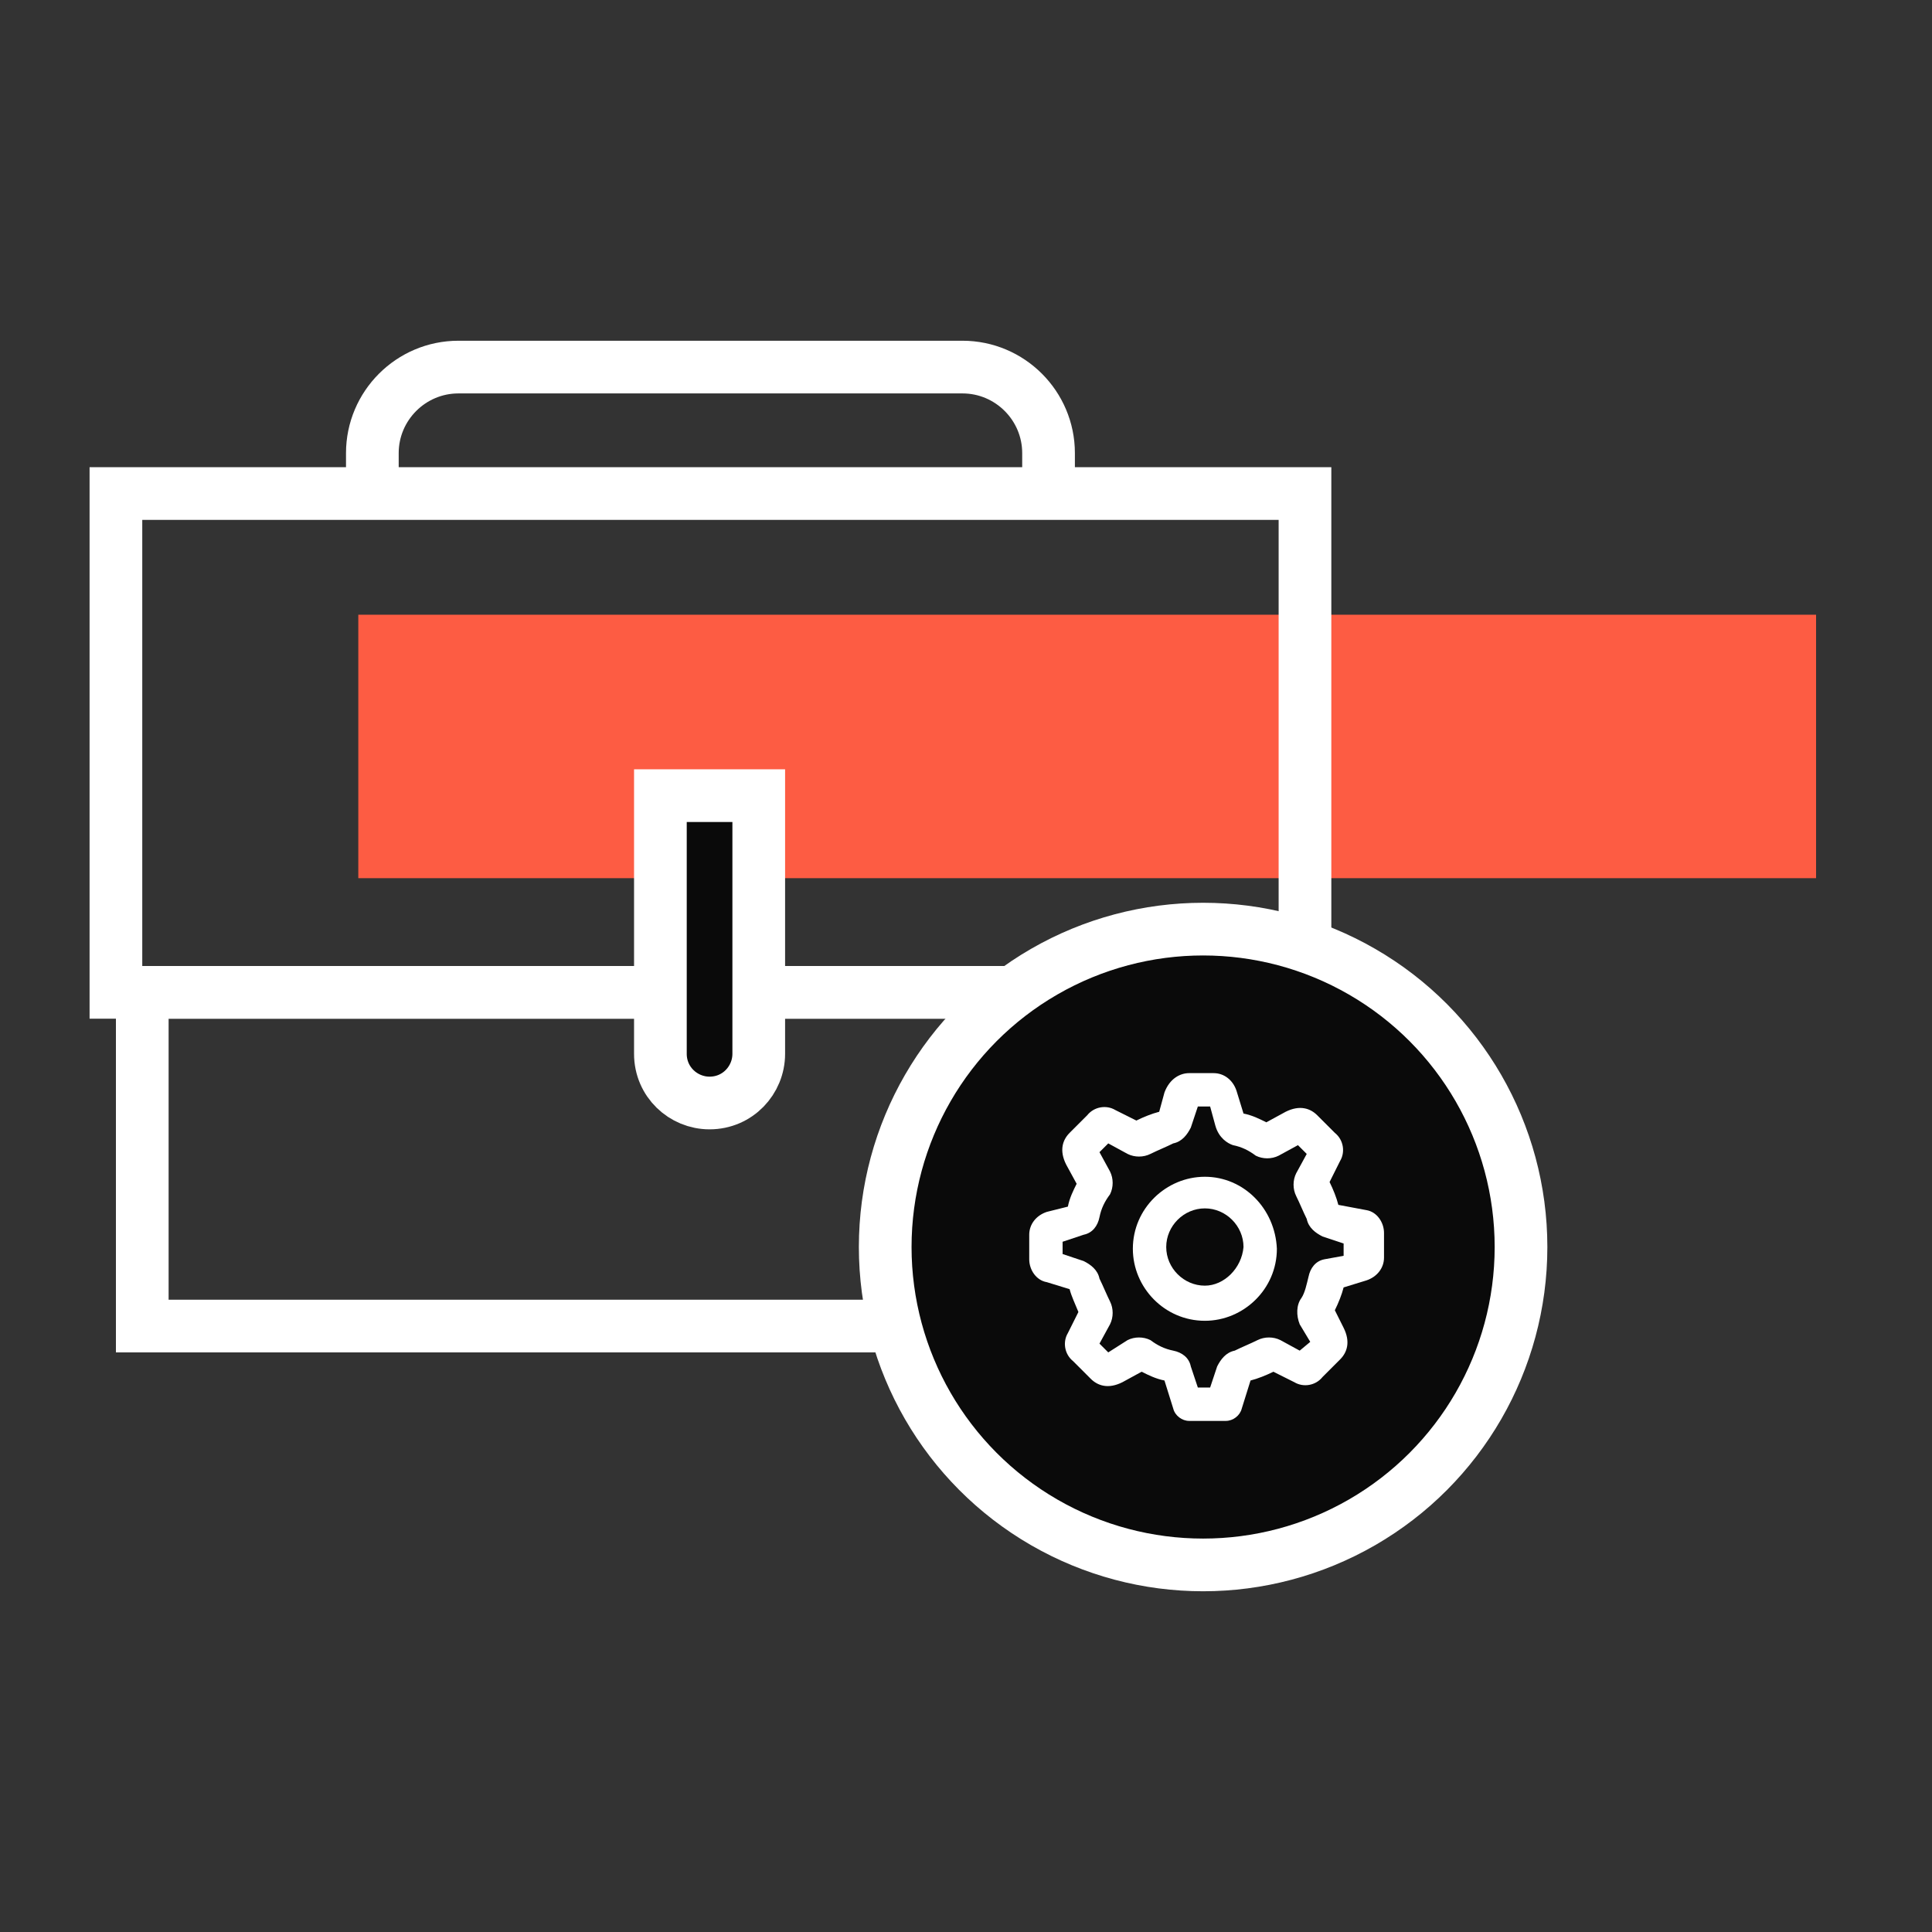
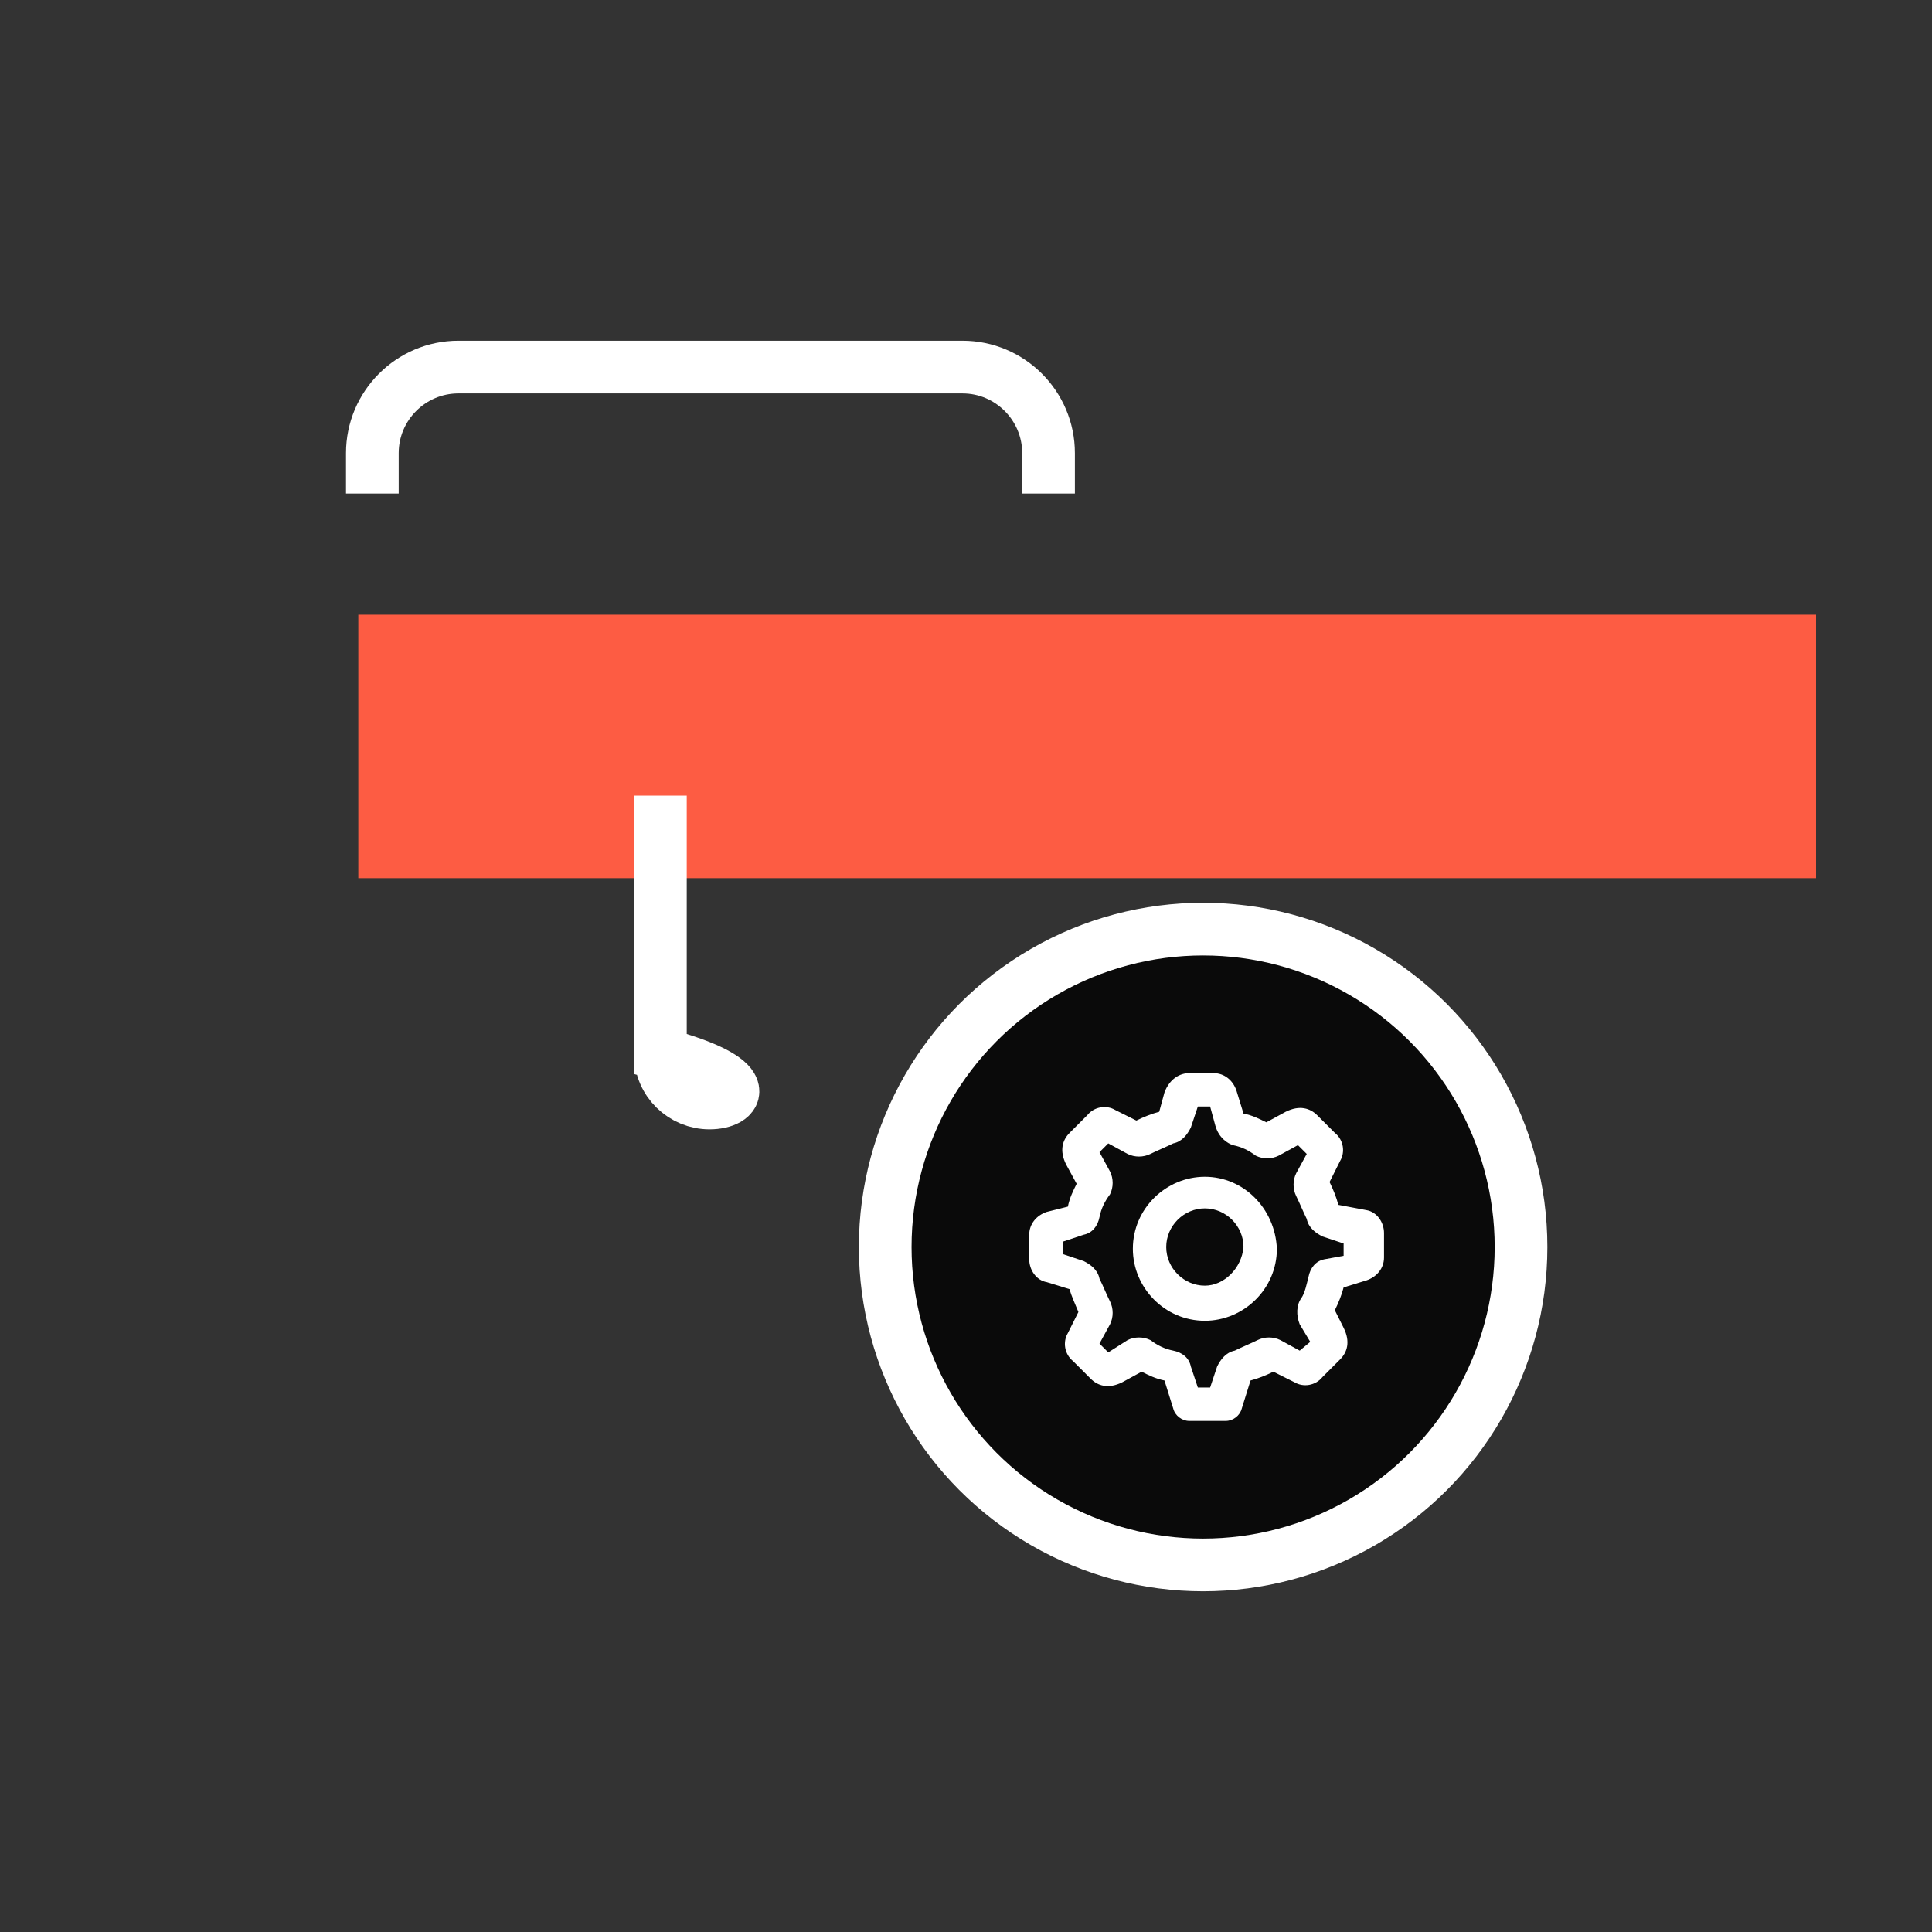
<svg xmlns="http://www.w3.org/2000/svg" version="1.1" id="Livello_1" x="0px" y="0px" viewBox="0 0 110 110" style="enable-background:new 0 0 110 110;" xml:space="preserve">
  <rect x="0" y="0" width="110" height="110" fill="#333333" stroke="none" />
  <style type="text/css">
	.st0{fill:#FD5C43;}
	.st1{fill:none;stroke:#FFFFFF;stroke-width:3;stroke-miterlimit:10;}
	.st2{fill:#0A0A0A;stroke:#FFFFFF;stroke-width:3;stroke-miterlimit:10;}
	.st3{fill:#FFFFFF;}
</style>
  <g>
    <rect x="20.4" y="35" class="st0" width="83" height="15" />
    <g>
      <g>
-         <rect x="6.6" y="28.1" class="st1" width="67.7" height="28.4" />
-         <rect x="8.1" y="56.5" class="st1" width="64.8" height="19" />
        <path class="st1" d="M21.2,28.1v-2.3c0-2.7,2.2-4.9,4.9-4.9h28.7c2.7,0,4.9,2.2,4.9,4.9v2.3" />
-         <path class="st2" d="M40.4,62.8L40.4,62.8c-1.5,0-2.8-1.2-2.8-2.8V45.3h5.6V60C43.2,61.5,42,62.8,40.4,62.8z" />
+         <path class="st2" d="M40.4,62.8L40.4,62.8c-1.5,0-2.8-1.2-2.8-2.8V45.3V60C43.2,61.5,42,62.8,40.4,62.8z" />
      </g>
      <g>
        <circle class="st2" cx="68.5" cy="71" r="18.1" />
        <g>
          <path class="st3" d="M76.2,68.6c-0.1-0.4-0.3-0.9-0.5-1.3l0.6-1.2c0.3-0.5,0.2-1.2-0.3-1.6l-1-1c-0.4-0.4-1-0.6-1.8-0.2      l-1.1,0.6c-0.4-0.2-0.8-0.4-1.3-0.5l-0.4-1.3c-0.2-0.6-0.7-1-1.3-1c0,0,0,0,0,0l-1.4,0c-0.5,0-1.1,0.3-1.4,1.1l-0.3,1.1      c-0.4,0.1-0.9,0.3-1.3,0.5l-1.2-0.6c-0.5-0.3-1.2-0.2-1.6,0.3l-1,1c-0.4,0.4-0.6,1-0.2,1.8l0.6,1.1c-0.2,0.4-0.4,0.8-0.5,1.3      L59.6,69c-0.6,0.2-1,0.7-1,1.3l0,1.4c0,0.6,0.4,1.2,1,1.3l1.3,0.4c0.1,0.4,0.3,0.8,0.5,1.3l-0.6,1.2c-0.3,0.5-0.2,1.2,0.3,1.6      l1,1c0.4,0.4,1,0.6,1.8,0.2l1.1-0.6c0.4,0.2,0.8,0.4,1.3,0.5l0.5,1.6c0.1,0.4,0.5,0.7,0.9,0.7c0.1,0,2.2,0,2.1,0      c0.4,0,0.8-0.3,0.9-0.7l0.5-1.6c0.4-0.1,0.9-0.3,1.3-0.5l1.2,0.6c0.5,0.3,1.2,0.2,1.6-0.3l1-1c0.4-0.4,0.6-1,0.2-1.8l-0.5-1      c0.2-0.4,0.4-0.9,0.5-1.3l1.3-0.4c0.6-0.2,1-0.7,1-1.3l0-1.4c0-0.6-0.4-1.2-1-1.3L76.2,68.6z M75.4,71.7c-0.5,0.1-0.8,0.5-0.9,1      c-0.1,0.4-0.2,0.9-0.4,1.2c-0.3,0.4-0.3,1-0.1,1.5l0.6,1L74,76.9l-1.1-0.6c-0.4-0.2-0.9-0.2-1.3,0c-0.4,0.2-0.9,0.4-1.3,0.6      c-0.5,0.1-0.8,0.5-1,0.9L68.9,79l-0.7,0l-0.4-1.2c-0.1-0.5-0.5-0.8-1-0.9c-0.5-0.1-0.9-0.3-1.3-0.6c-0.4-0.2-0.9-0.2-1.3,0      L63.1,77l-0.5-0.5l0.6-1.1c0.2-0.4,0.2-0.9,0-1.3c-0.2-0.4-0.4-0.9-0.6-1.3c-0.1-0.5-0.5-0.8-0.9-1l-1.2-0.4l0-0.7l1.2-0.4      c0.5-0.1,0.8-0.5,0.9-1c0.1-0.5,0.3-0.9,0.6-1.3c0.2-0.4,0.2-0.9,0-1.3l-0.6-1.1l0.5-0.5l1.1,0.6c0.4,0.2,0.9,0.2,1.3,0      c0.4-0.2,0.9-0.4,1.3-0.6c0.5-0.1,0.8-0.5,1-0.9l0.4-1.2l0.7,0l0.3,1.1c0.2,0.7,0.7,1,1,1.1c0,0,0,0,0,0      c0.5,0.1,0.9,0.3,1.3,0.6c0.4,0.2,0.9,0.2,1.3,0l1.1-0.6l0.5,0.5l-0.6,1.1c-0.2,0.4-0.2,0.9,0,1.3c0.2,0.4,0.4,0.9,0.6,1.3      c0.1,0.5,0.5,0.8,0.9,1l1.2,0.4l0,0.7L75.4,71.7z" />
          <path class="st3" d="M68.6,67c-2.2,0-4.1,1.8-4.1,4.1c0,2.2,1.8,4.1,4.1,4.1c2.2,0,4.1-1.8,4.1-4.1C72.6,68.8,70.8,67,68.6,67z       M68.6,73.2c-1.2,0-2.2-1-2.2-2.2c0-1.2,1-2.2,2.2-2.2c1.2,0,2.2,1,2.2,2.2C70.7,72.2,69.7,73.2,68.6,73.2z" />
        </g>
      </g>
    </g>
  </g>
</svg>